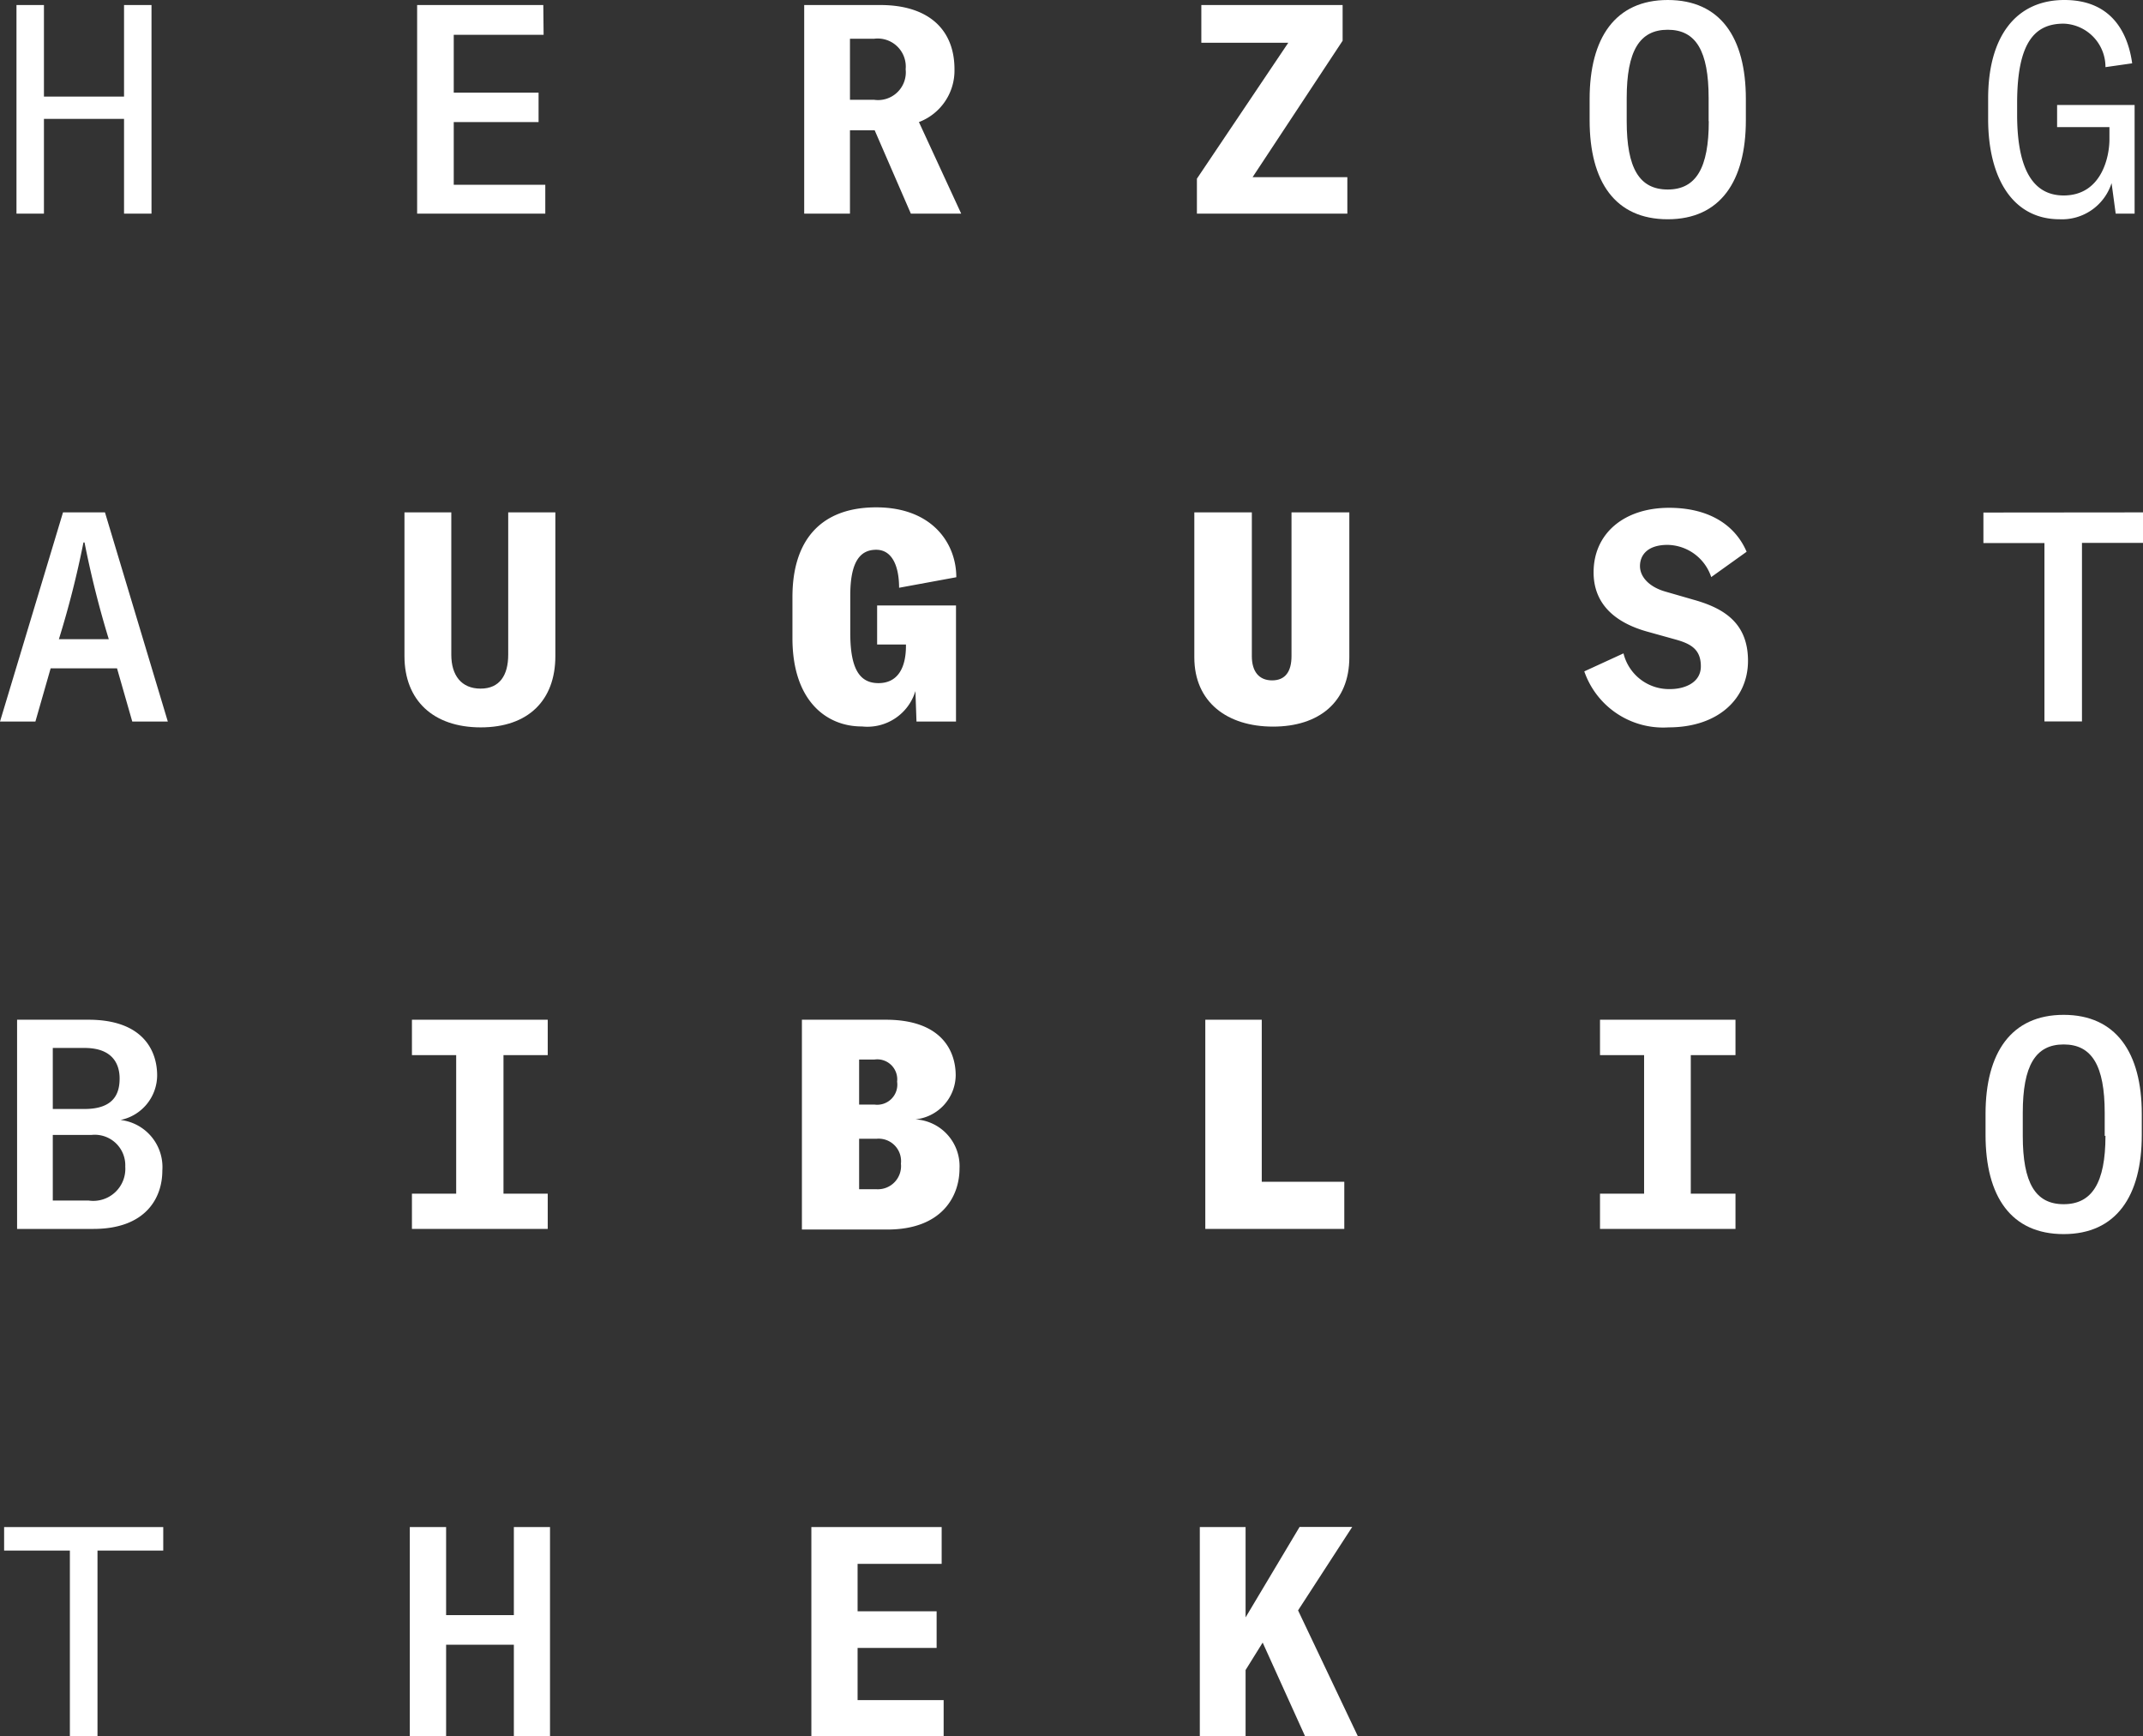
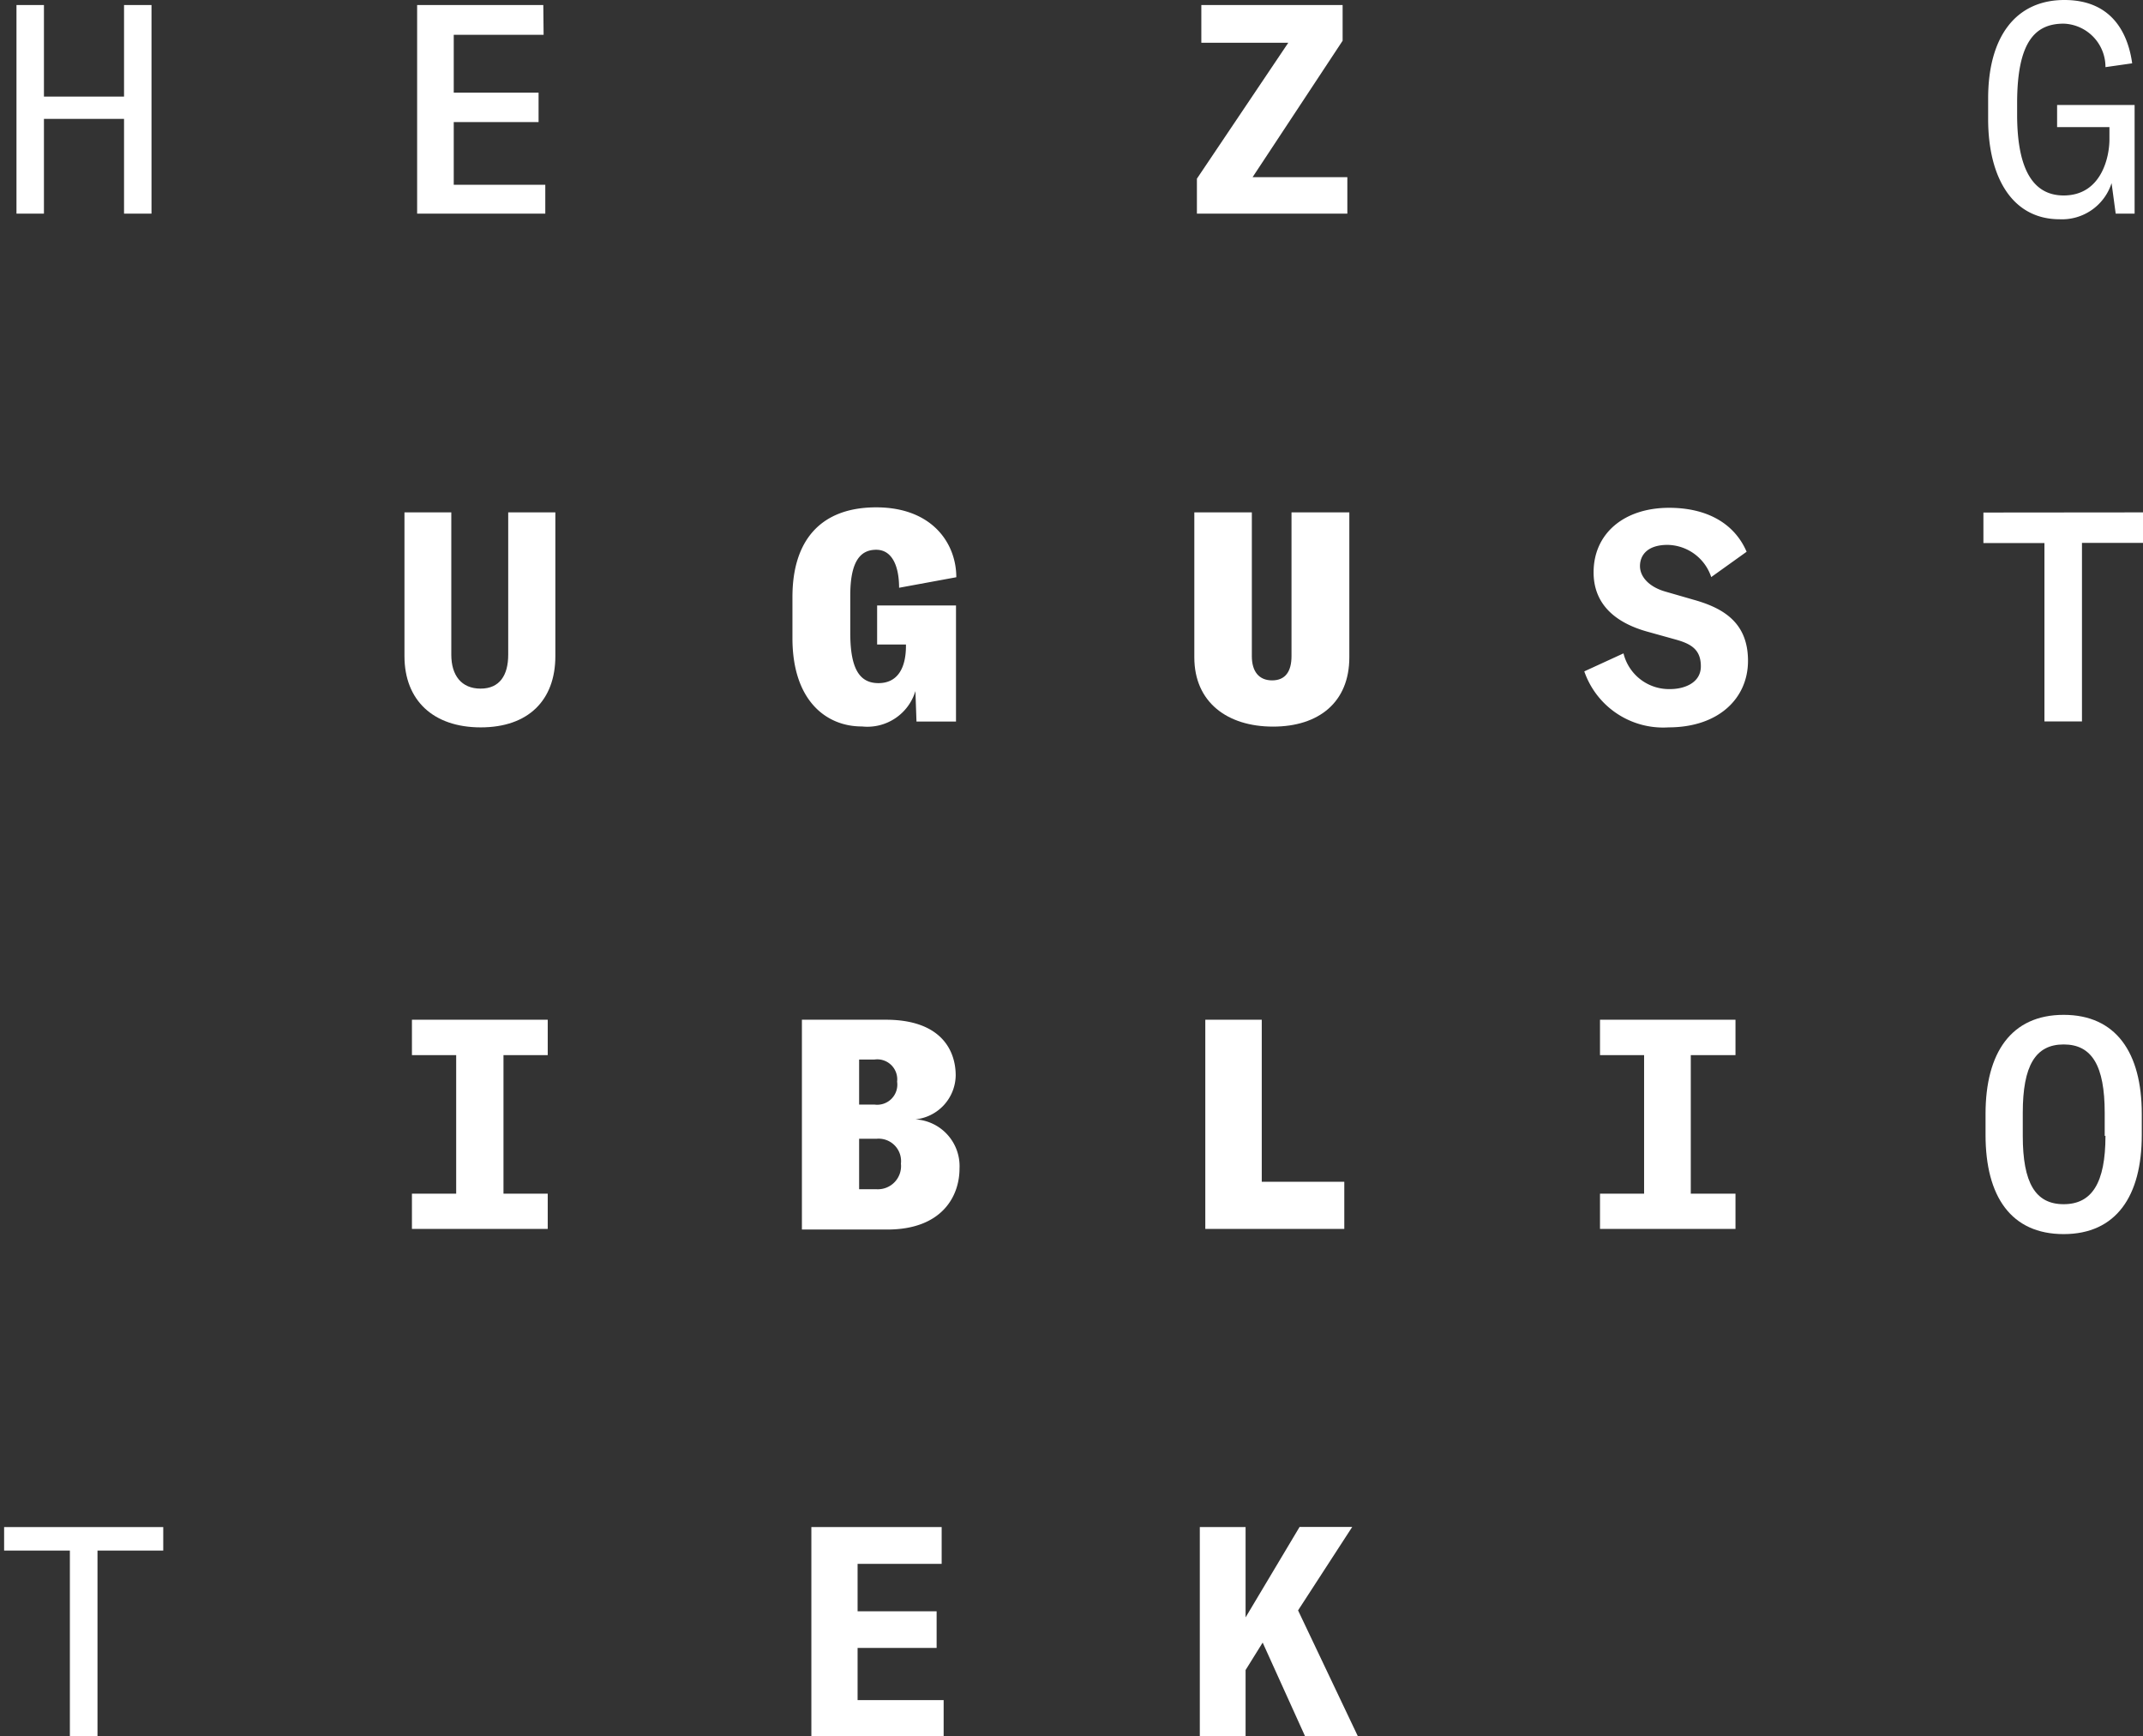
<svg xmlns="http://www.w3.org/2000/svg" viewBox="0 0 140.46 113.79">
  <rect x="0" y="0" width="140.46" height="113.79" fill="#333333" stroke="none" />
  <defs>
    <style>.cls-1{fill:#fff;}</style>
  </defs>
  <title>HAB_Logo_invertiert</title>
  <g id="Ebene_2" data-name="Ebene 2">
    <g id="Ebene_1-2" data-name="Ebene 1">
      <path class="cls-1" d="M9.93,14H8.13V7.79H2.88V14H1.08V.33h1.8v6H8.13V.33h1.8Z" />
      <path class="cls-1" d="M35.63,2.28H29.74V6.07H35.3V8H29.74v4.11h6V14h-8.4V.33h8.27Z" />
-       <path class="cls-1" d="M57.33,8.54H55.71V14h-3V.33h5c3.07,0,4.85,1.54,4.85,4.21A3.61,3.61,0,0,1,60.23,8L63,14h-3.3Zm-1.62-2h1.58a1.82,1.82,0,0,0,2.07-2,1.84,1.84,0,0,0-2.07-2H55.71Z" />
      <path class="cls-1" d="M84.44,2.8h-5.7V.33H88V2.67l-5.9,8.94h6.21V14H78.45V11.71Z" />
-       <path class="cls-1" d="M104.19,7.88V6.49c0-4,1.68-6.49,5.12-6.49s5.12,2.45,5.12,6.49V7.88c0,4-1.68,6.49-5.12,6.49S104.19,11.92,104.19,7.88Zm7.8.06V6.43c0-3.09-.83-4.48-2.68-4.48s-2.69,1.39-2.69,4.48V7.94c0,3.09.83,4.48,2.69,4.48S112,11,112,7.94Z" />
      <path class="cls-1" d="M130.31,7.8V6.45c0-4,1.78-6.45,5-6.45,3.42,0,4.23,2.63,4.44,4.15L138,4.4a2.84,2.84,0,0,0-2.74-2.85c-1.87,0-3.05,1.19-3.05,5.21v.75c0,3.27.87,5.3,3.05,5.3,2.47,0,3-2.51,3-3.67V8.33h-3.43V6.88h5.08V14h-1.24l-.27-2A3.41,3.41,0,0,1,135,14.37C131.88,14.37,130.31,11.61,130.31,7.8Z" />
-       <path class="cls-1" d="M7.67,43.8H3.32l-1,3.49H0L4.13,33.58H6.88L11,47.29H8.67ZM3.86,41.89H7.13a63.91,63.91,0,0,1-1.59-6.34H5.47A62.12,62.12,0,0,1,3.86,41.89Z" />
      <path class="cls-1" d="M29.58,33.58v9.33c0,1.35.66,2.22,1.92,2.22s1.81-.89,1.81-2.22V33.58H36.4V43c0,2.9-1.78,4.67-4.89,4.67s-5-1.77-5-4.67V33.58Z" />
      <path class="cls-1" d="M51.94,41.83V39.12c0-3.67,1.82-5.87,5.49-5.87s5.25,2.36,5.25,4.58l-3.75.69c0-1.39-.44-2.49-1.5-2.49s-1.7.79-1.7,3v2.46c0,2.41.65,3.28,1.85,3.28s1.8-.91,1.8-2.45v-.08H57.49V39.68h5.17v7.61H60.07l-.07-2a3.29,3.29,0,0,1-3.5,2.32C54.16,47.62,51.94,45.92,51.94,41.83Z" />
      <path class="cls-1" d="M82.05,33.58V43c0,1,.46,1.59,1.33,1.59S84.65,44,84.65,43V33.58h3.79v9.5c0,2.94-2,4.54-5,4.54s-5.16-1.6-5.16-4.54v-9.5Z" />
      <path class="cls-1" d="M103.84,44l2.57-1.18a3.07,3.07,0,0,0,3.07,2.34c.89,0,2-.39,2-1.49s-.63-1.48-1.7-1.77l-1.83-.51c-2.13-.6-3.5-1.83-3.5-3.88,0-2.55,2-4.23,4.95-4.23,2.45,0,4.27,1,5.08,2.88l-2.32,1.66a3.07,3.07,0,0,0-2.86-2.11c-1.35,0-1.81.7-1.81,1.39s.58,1.36,1.66,1.67l1.87.54c2,.56,3.55,1.54,3.55,4s-1.93,4.36-5.21,4.36A5.47,5.47,0,0,1,103.84,44Z" />
      <path class="cls-1" d="M140.46,33.58v2h-4v11.7H134V35.59h-4v-2Z" />
-       <path class="cls-1" d="M10.3,70.48A3,3,0,0,1,7.9,73.4a3.11,3.11,0,0,1,2.74,3.32c0,1.78-1.08,3.82-4.52,3.82h-5V66.83H5.8C9.37,66.83,10.3,68.86,10.3,70.48Zm-6.84,2.2H5.54c2,0,2.3-1.1,2.3-2s-.42-2-2.3-2H3.46Zm0,6H5.81a2.1,2.1,0,0,0,2.4-2.22A2,2,0,0,0,6,74.38H3.46Z" />
      <path class="cls-1" d="M33,69.15v9.08H35.9v2.31H27V78.23h2.9V69.15H27V66.83H35.9v2.32Z" />
      <path class="cls-1" d="M62.64,70.48A2.94,2.94,0,0,1,60,73.36a3.07,3.07,0,0,1,2.89,3.22c0,1.86-1.19,4-4.73,4h-5.6V66.83h5.5C61.7,66.83,62.64,68.86,62.64,70.48Zm-6.33,1.91h1a1.32,1.32,0,0,0,1.49-1.5,1.31,1.31,0,0,0-1.49-1.45h-1Zm0,5.55h1.16a1.52,1.52,0,0,0,1.58-1.68,1.47,1.47,0,0,0-1.58-1.63H56.31Z" />
      <path class="cls-1" d="M82.7,66.83V77.45h5.41v3.09H79V66.83Z" />
      <path class="cls-1" d="M110.82,69.15v9.08h2.93v2.31h-8.88V78.23h2.89V69.15h-2.89V66.83h8.88v2.32Z" />
      <path class="cls-1" d="M130.14,74.38V73c0-4,1.68-6.49,5.12-6.49S140.38,69,140.38,73v1.39c0,4-1.68,6.49-5.12,6.49S130.14,78.42,130.14,74.38Zm7.81.06V72.93c0-3.09-.84-4.48-2.69-4.48s-2.68,1.39-2.68,4.48v1.51c0,3.09.83,4.48,2.68,4.48S138,77.53,138,74.44Z" />
      <path class="cls-1" d="M10.7,100.08v1.54H6.39v12.17H4.58V101.62H.27v-1.54Z" />
-       <path class="cls-1" d="M36.05,113.79H33.68v-6H29.24v6H26.86V100.08h2.38v5.77h4.44v-5.77h2.37Z" />
      <path class="cls-1" d="M61.72,102.49H56.21v3.11h5.18V108H56.21v3.42h5.64v2.41H53.18V100.08h8.54Z" />
      <path class="cls-1" d="M82.76,107.65l-1.12,1.8v4.34h-3V100.08h3V106l3.54-5.93h3.45l-3.55,5.47L89,113.79H85.54Z" />
    </g>
  </g>
</svg>